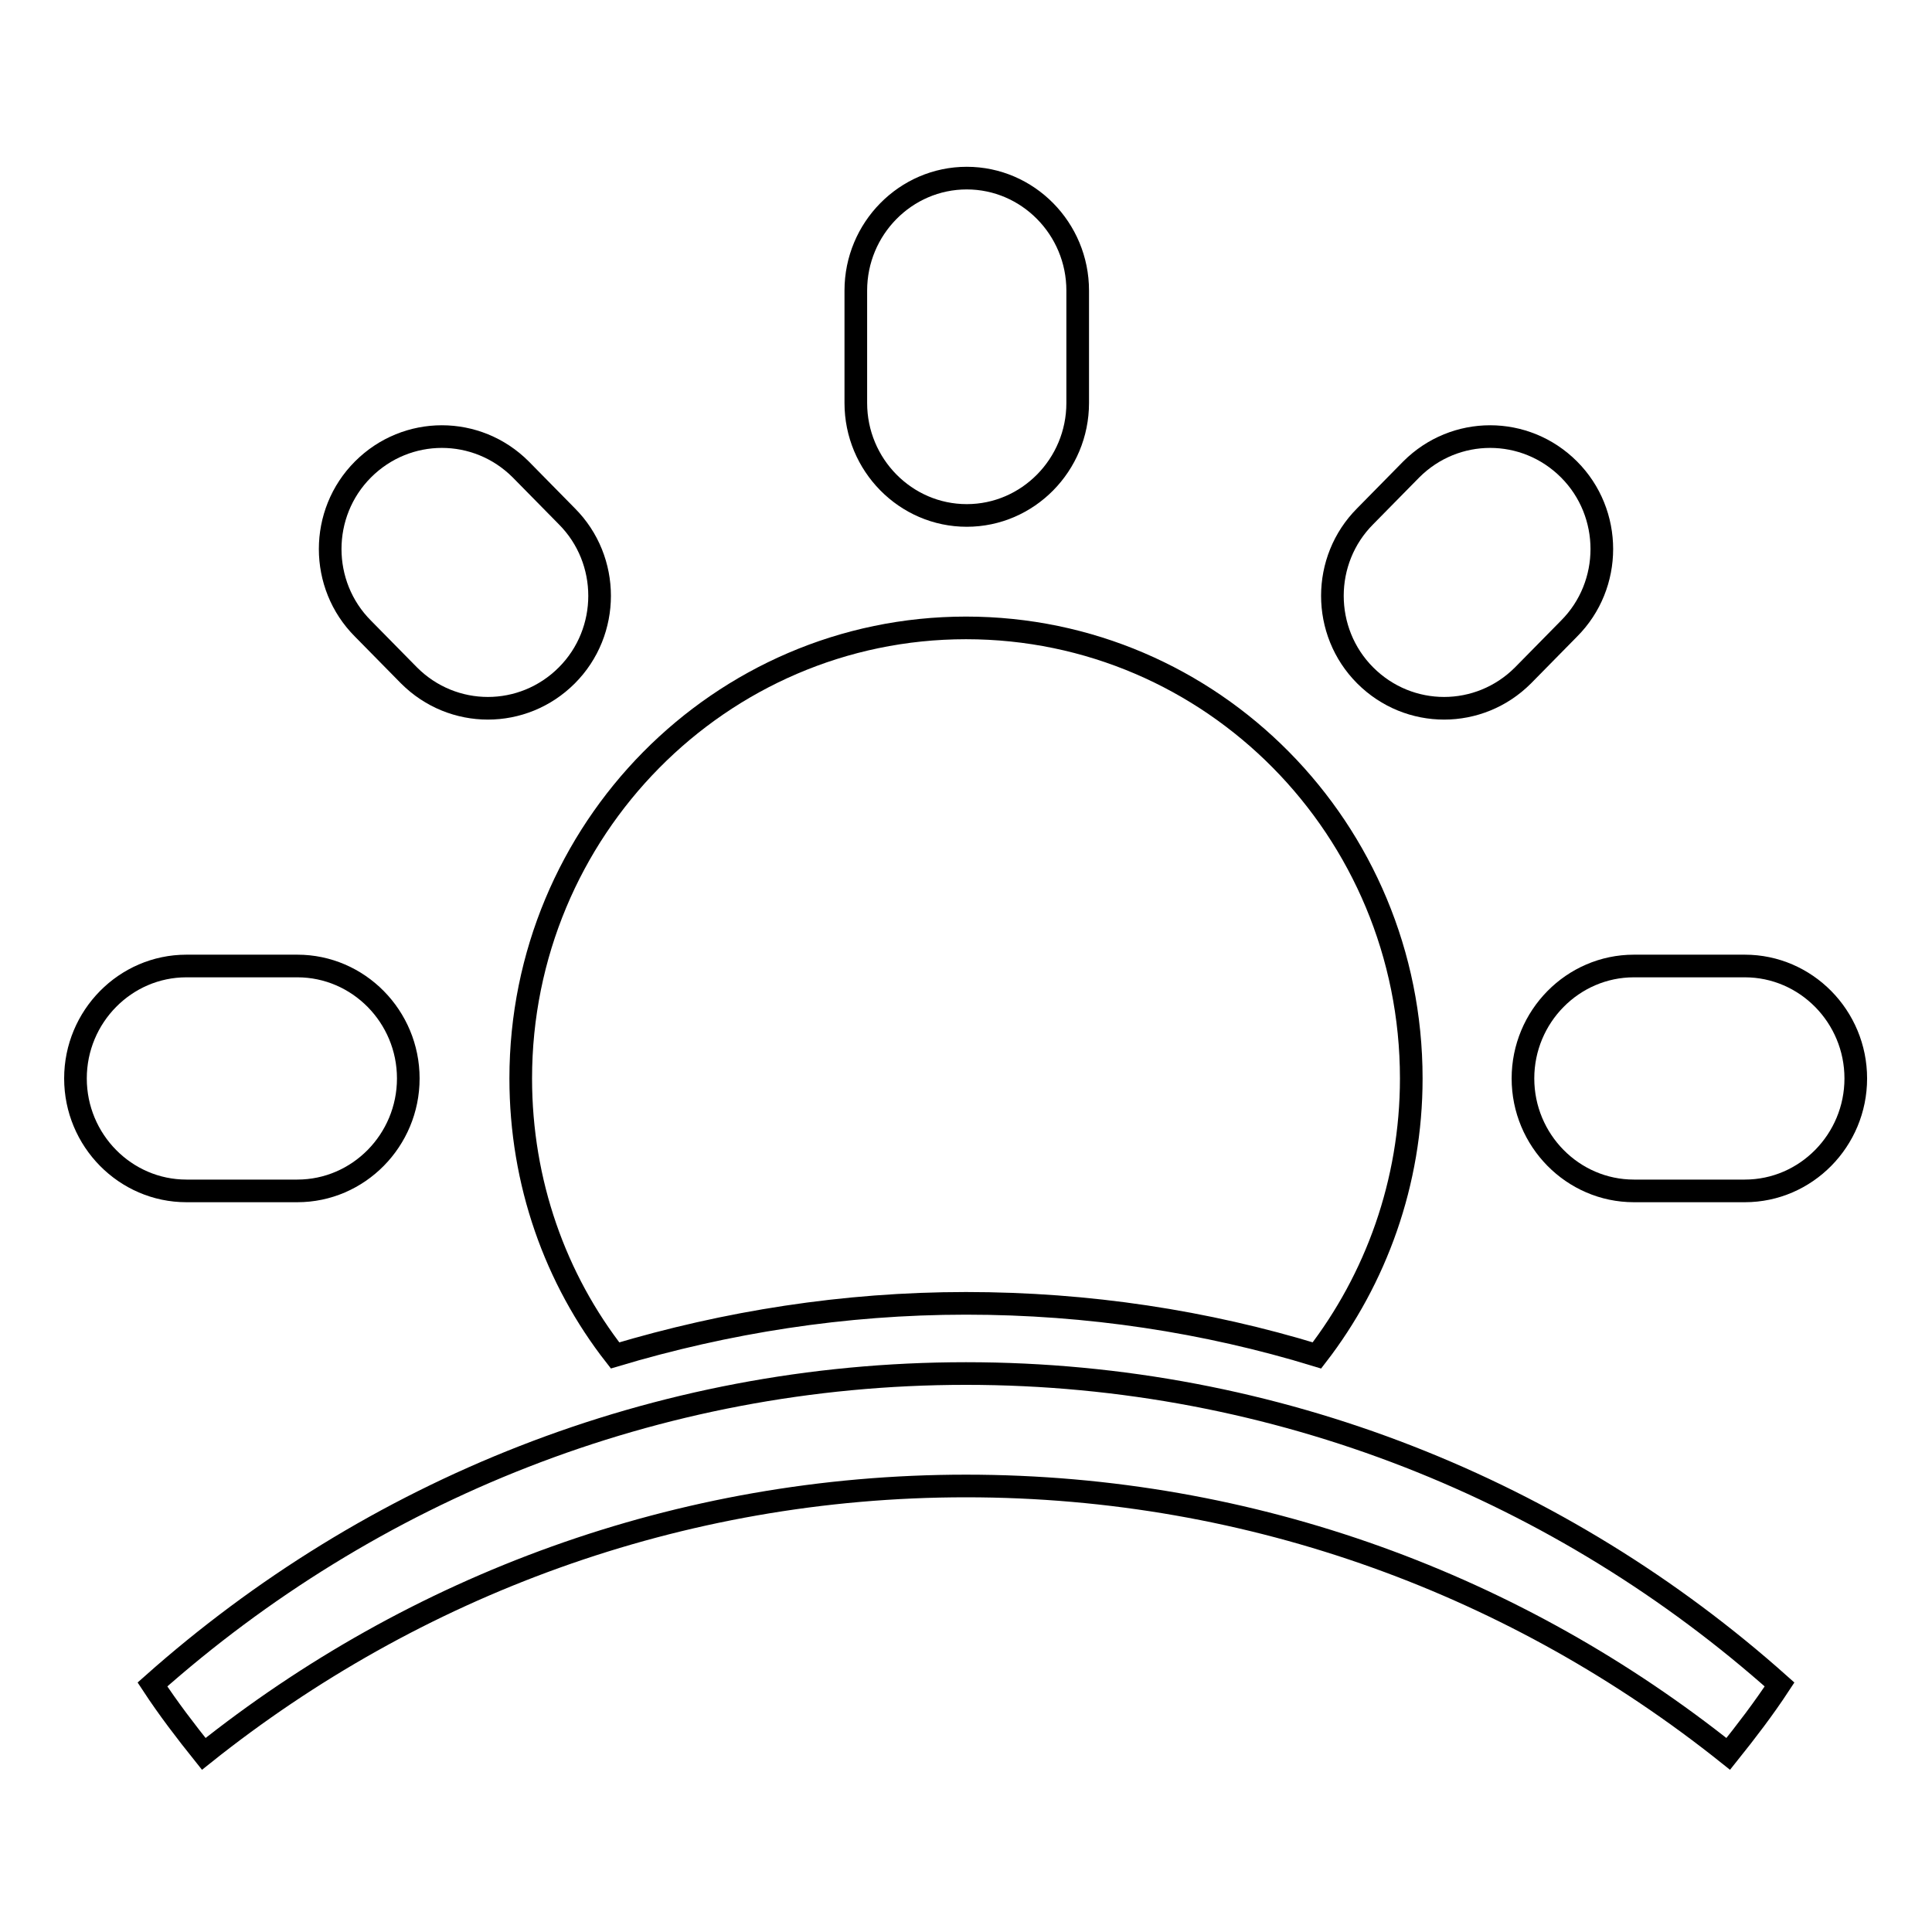
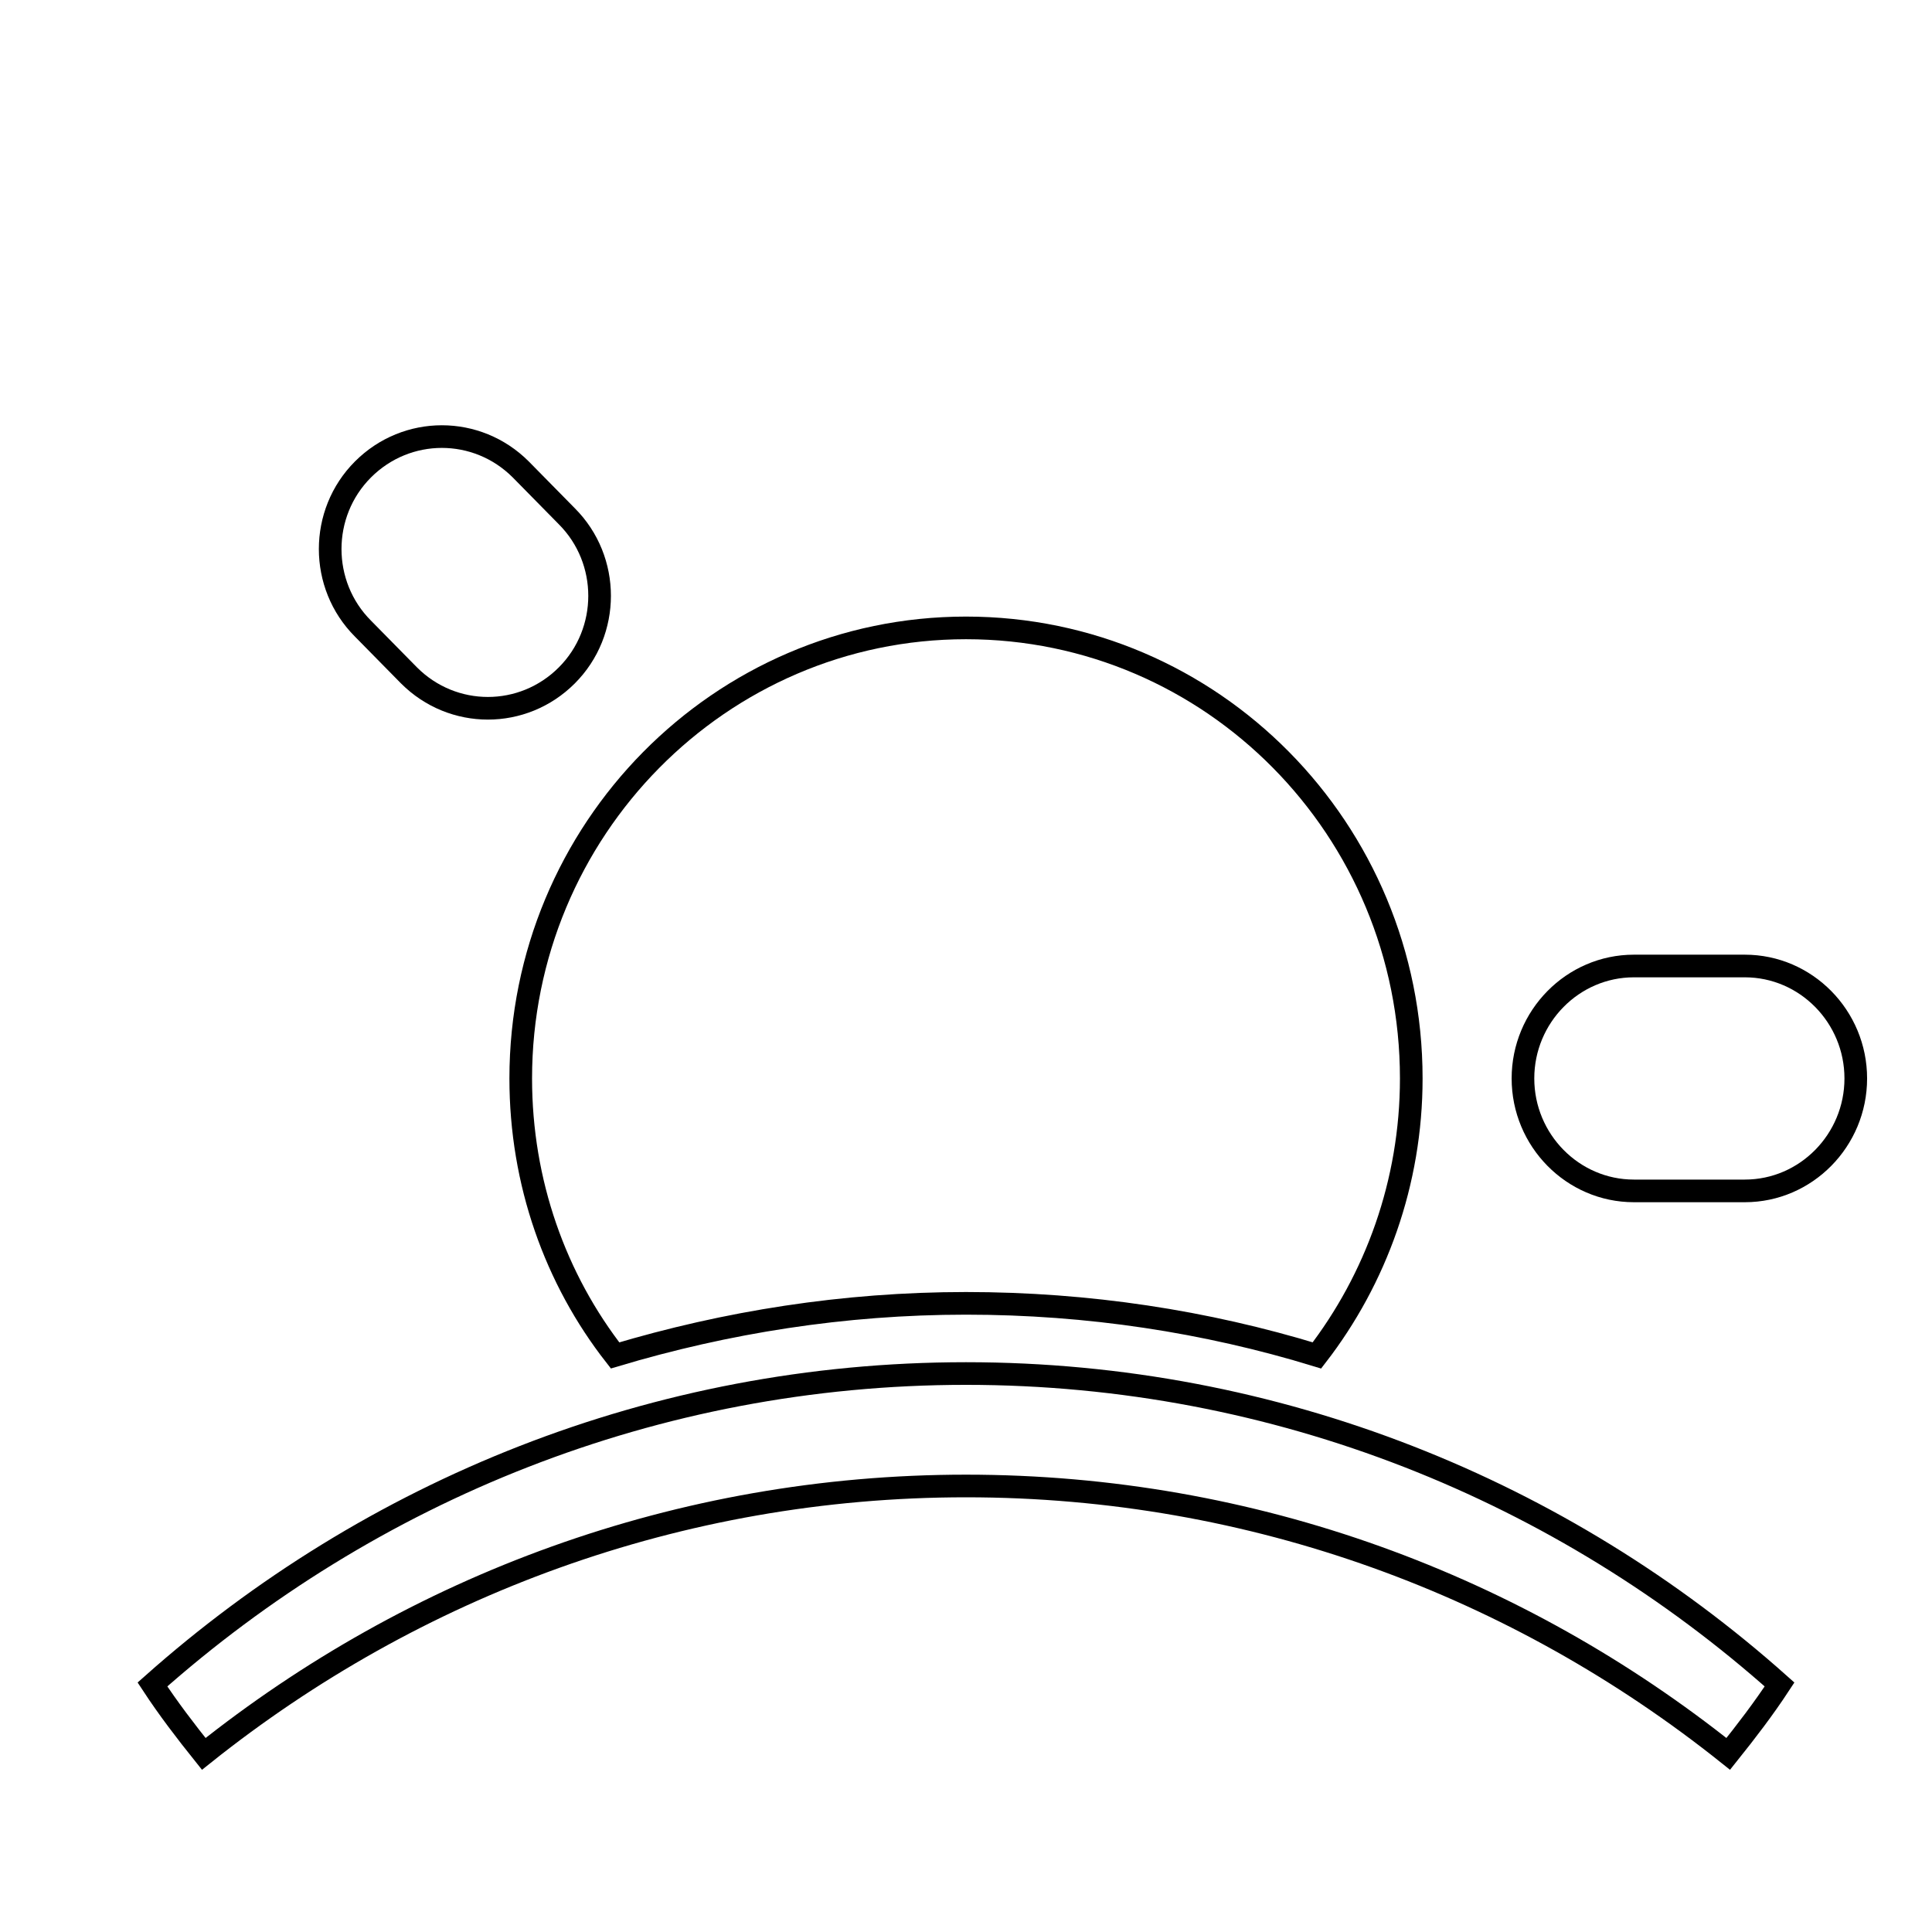
<svg xmlns="http://www.w3.org/2000/svg" version="1.1" x="0px" y="0px" viewBox="0 0 256 256" enable-background="new 0 0 256 256" xml:space="preserve">
  <g>
    <g>
-       <path stroke-width="3" fill-opacity="0" stroke="#000000" d="M142.8,38.5c0-8.2-6.6-14.9-14.7-14.9l0,0c-8.1,0-14.7,6.7-14.7,14.9v14.9c0,8.2,6.6,14.9,14.7,14.9l0,0c8.1,0,14.7-6.7,14.7-14.9V38.5z" />
-       <path stroke-width="3" fill-opacity="0" stroke="#000000" d="M207.9,83.3c5.8-5.8,5.8-15.3,0-21.1l0,0c-5.8-5.8-15.1-5.8-20.9,0l-6.1,6.2c-5.8,5.8-5.8,15.3,0,21.1l0,0c5.8,5.8,15.1,5.8,20.9,0L207.9,83.3z" />
      <path stroke-width="3" fill-opacity="0" stroke="#000000" d="M48.1,83.3c-5.8-5.8-5.8-15.3,0-21.1l0,0c5.8-5.8,15.1-5.8,20.9,0l6.1,6.2c5.8,5.8,5.8,15.3,0,21.1l0,0c-5.8,5.8-15.1,5.8-20.9,0L48.1,83.3z" />
-       <path stroke-width="3" fill-opacity="0" stroke="#000000" d="M24.7,157.8c-8.1,0-14.7-6.7-14.7-14.9l0,0c0-8.2,6.6-14.9,14.7-14.9h14.7c8.1,0,14.7,6.7,14.7,14.9l0,0c0,8.2-6.6,14.9-14.7,14.9H24.7L24.7,157.8z" />
      <path stroke-width="3" fill-opacity="0" stroke="#000000" d="M216.5,157.8c-8.1,0-14.7-6.7-14.7-14.9l0,0c0-8.2,6.6-14.9,14.7-14.9h14.7c8.1,0,14.7,6.7,14.7,14.9l0,0c0,8.2-6.6,14.9-14.7,14.9H216.5L216.5,157.8z" />
      <path stroke-width="3" fill-opacity="0" stroke="#000000" d="M128,196.9c38.2,0,73.2,13.3,101,35.5c2.4-3,4.7-6,6.8-9.2C207.1,197.6,169.3,182,128,182c-41.3,0-79,15.6-107.8,41.2c2.1,3.2,4.4,6.2,6.8,9.2C54.8,210.2,89.9,196.9,128,196.9z" />
-       <path stroke-width="3" fill-opacity="0" stroke="#000000" d="M128,142.9L128,142.9L128,142.9z" />
      <path stroke-width="3" fill-opacity="0" stroke="#000000" d="M128,172.7c16.2,0,31.8,2.4,46.5,6.9c7.8-10.1,12.5-22.9,12.5-36.7c0-33-26.4-59.7-59-59.7c-32.6,0-59,26.8-59,59.7c0,13.8,4.6,26.6,12.5,36.7C96.2,175.2,111.8,172.7,128,172.7z" />
    </g>
  </g>
</svg>